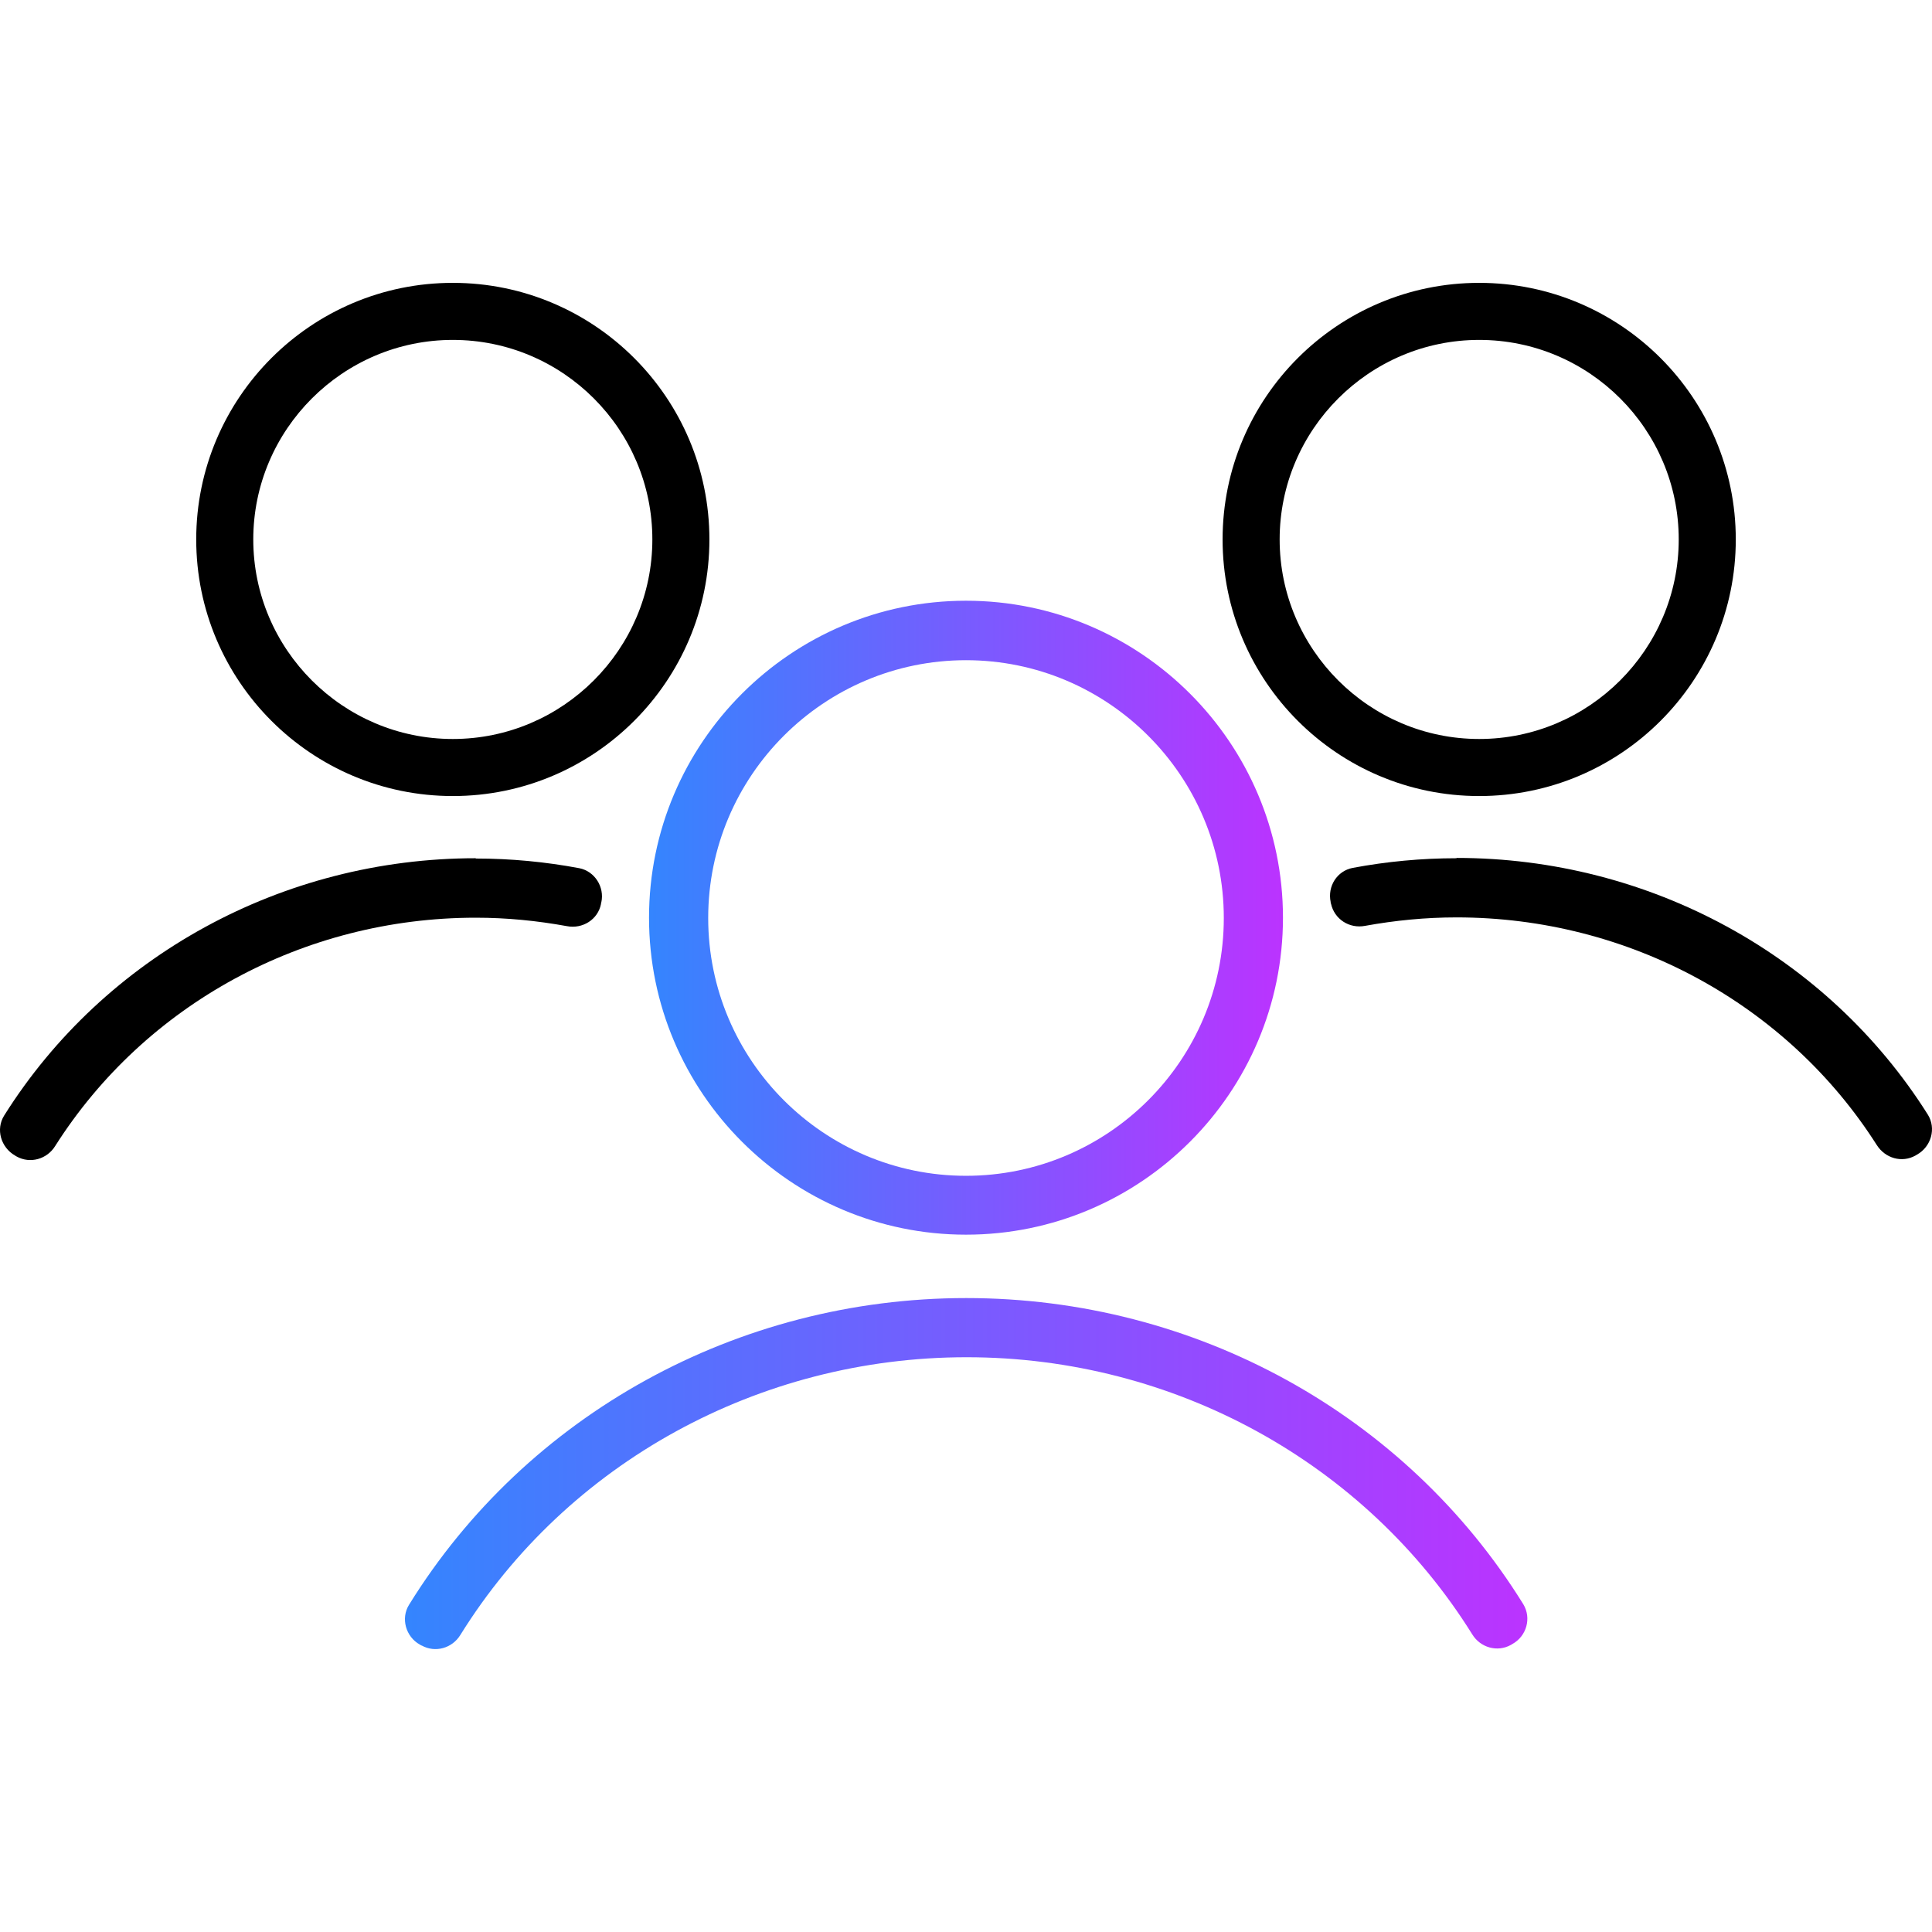
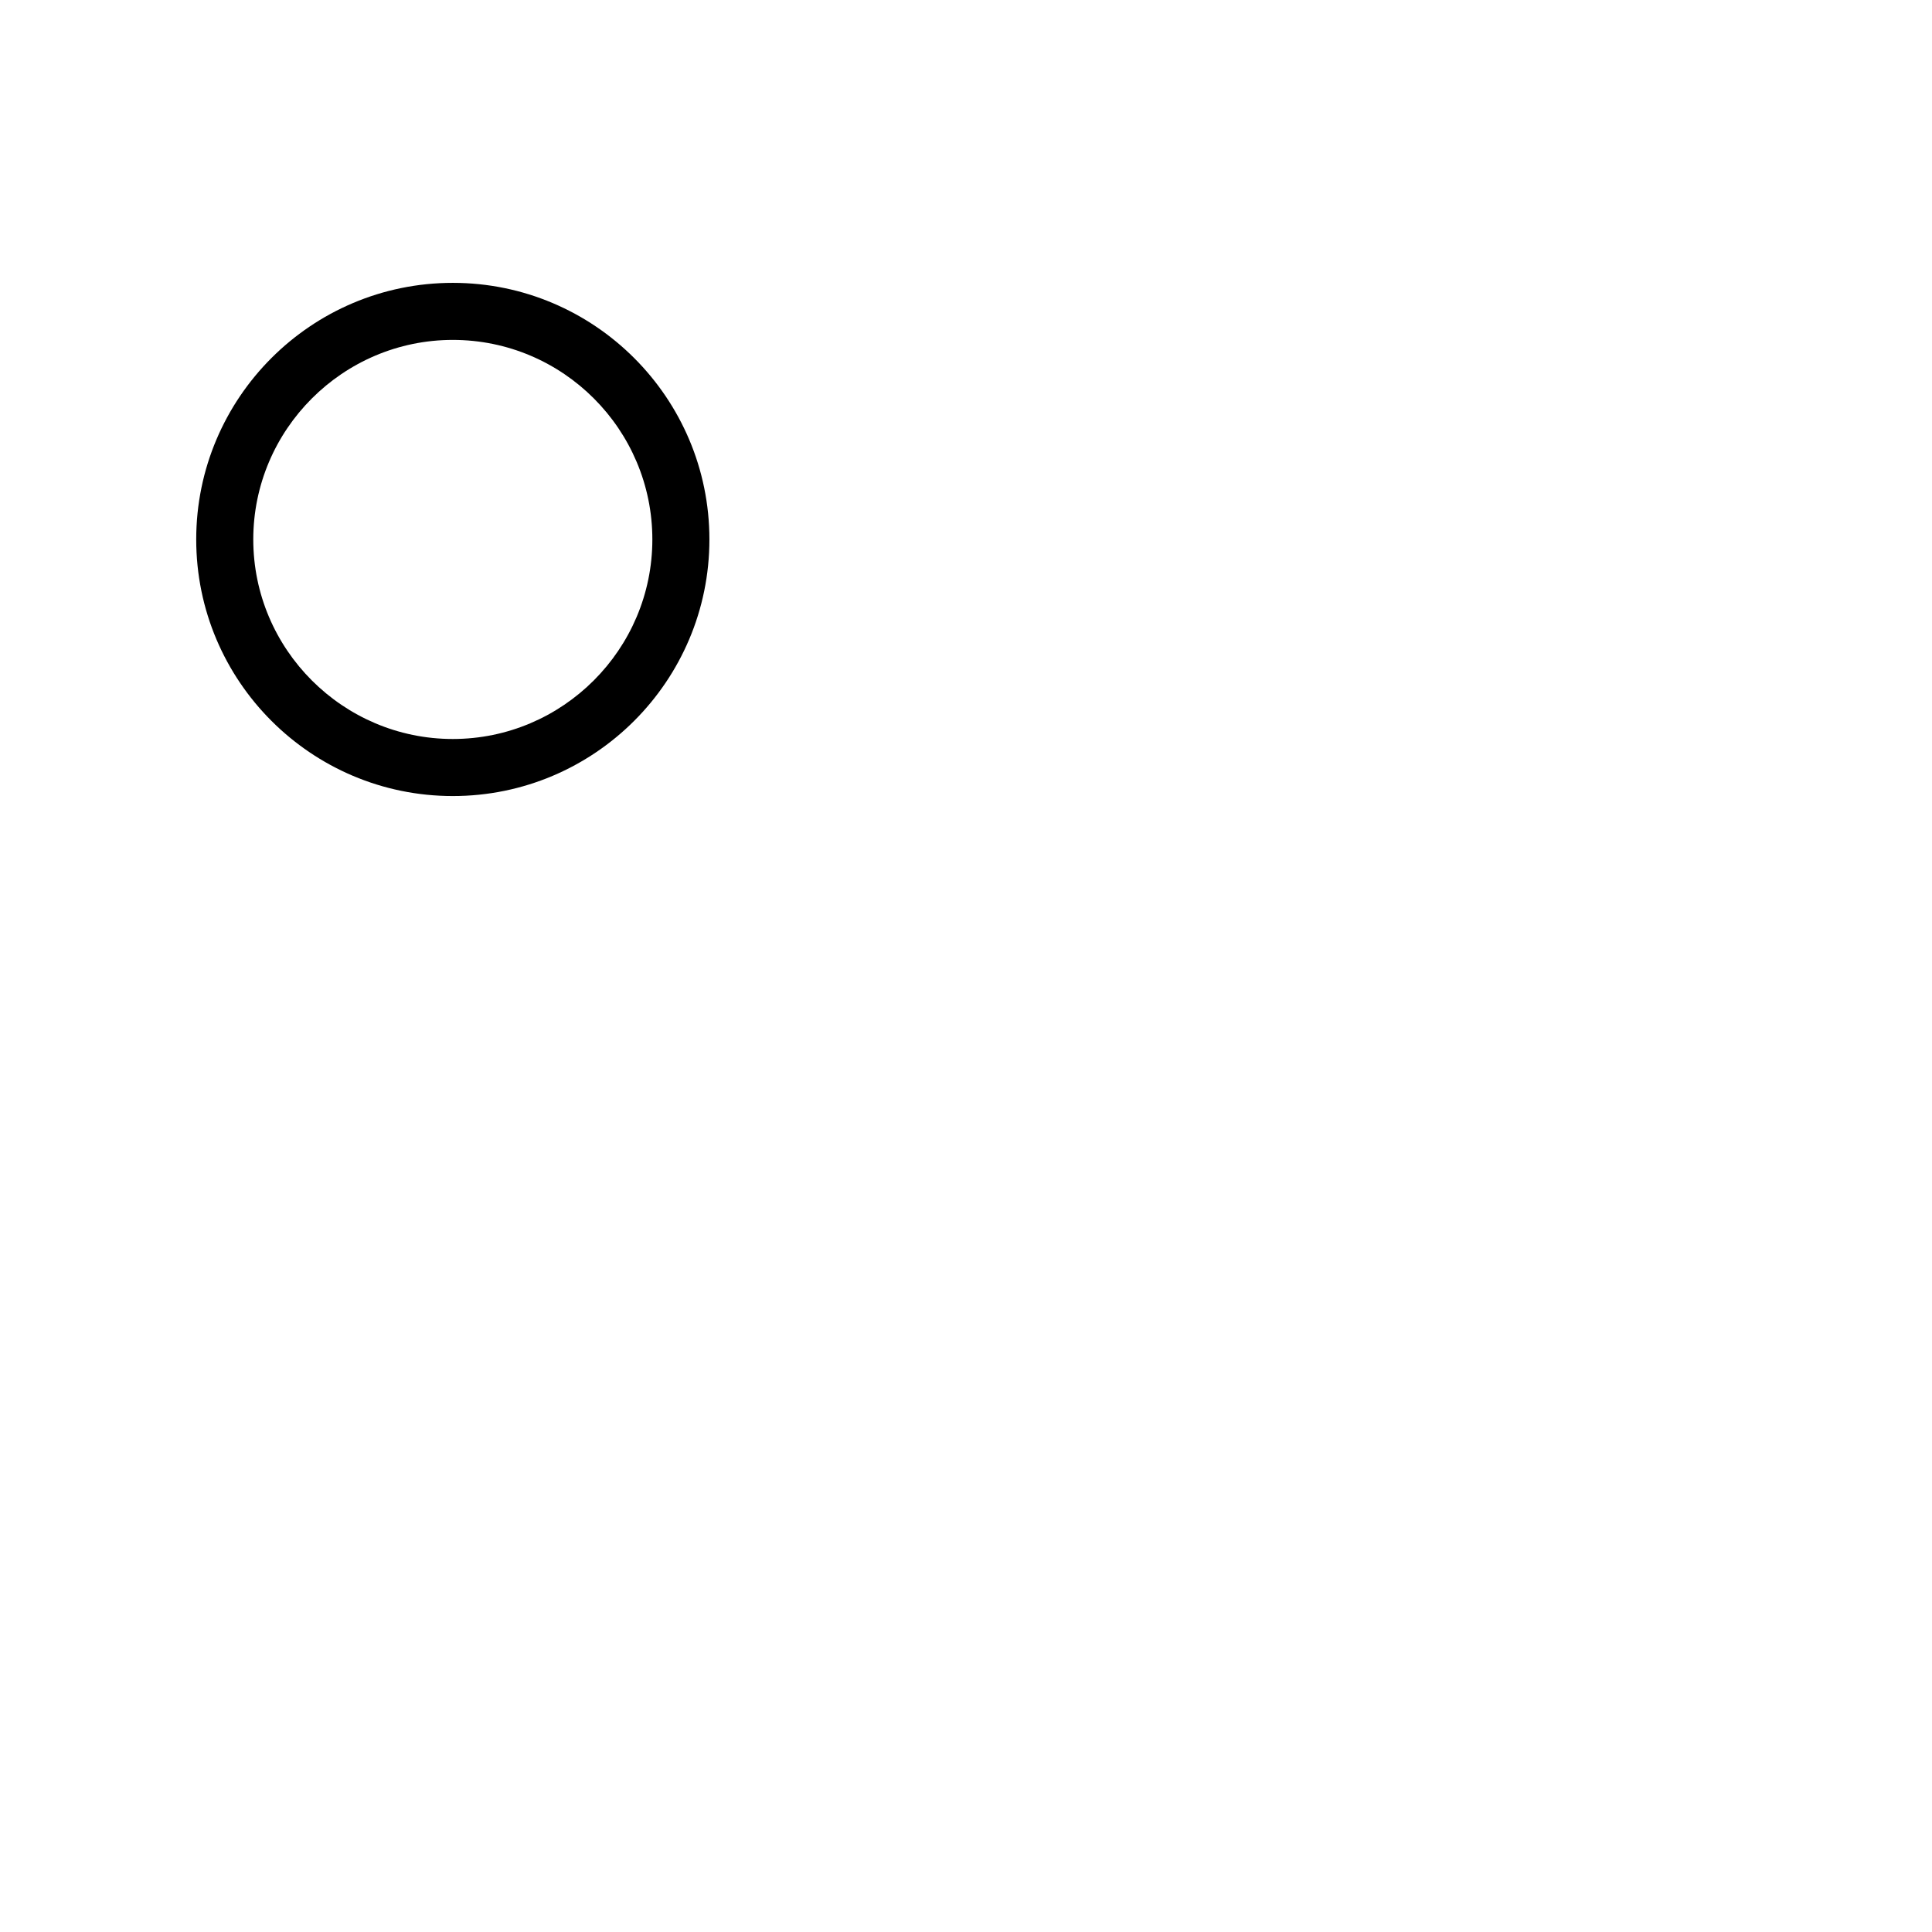
<svg xmlns="http://www.w3.org/2000/svg" xmlns:xlink="http://www.w3.org/1999/xlink" id="Final" viewBox="0 0 64 64">
  <defs>
    <linearGradient id="New_Gradient_Swatch_3" x1="13.41" y1="48.81" x2="50.59" y2="48.81" gradientUnits="userSpaceOnUse">
      <stop offset="0" stop-color="#3485fe" />
      <stop offset="1" stop-color="#b3f" />
    </linearGradient>
    <linearGradient id="New_Gradient_Swatch_3-2" x1="21.5" y1="30.41" x2="42.51" y2="30.41" xlink:href="#New_Gradient_Swatch_3" />
  </defs>
  <g id="people">
    <g id="icon-people-accent-light">
      <path d="M15,11.26c3.65,0,6.61,2.97,6.61,6.61s-2.97,6.61-6.61,6.61-6.61-2.97-6.61-6.61,2.97-6.61,6.61-6.61m0-1.89c-4.69,0-8.5,3.81-8.5,8.5s3.81,8.5,8.5,8.5,8.5-3.81,8.5-8.5-3.81-8.5-8.5-8.5h0Z" />
-       <path d="M49,11.26c3.65,0,6.61,2.97,6.61,6.61s-2.97,6.61-6.61,6.61-6.61-2.97-6.61-6.61,2.97-6.61,6.61-6.61m0-1.89c-4.69,0-8.5,3.81-8.5,8.5s3.81,8.5,8.5,8.5,8.5-3.81,8.5-8.5-3.81-8.5-8.5-8.5h0Z" />
      <g>
-         <path d="M13.96,54.51l-.05-.03c-.47-.26-.64-.87-.36-1.32,3.89-6.29,10.87-10.16,18.46-10.16s14.56,3.86,18.45,10.14c.28,.46,.11,1.06-.36,1.32l-.05,.03c-.45,.25-1.01,.09-1.28-.35-3.54-5.68-9.87-9.18-16.75-9.18s-13.23,3.5-16.77,9.2c-.27,.44-.83,.6-1.28,.35Z" fill="url(#New_Gradient_Swatch_3)" />
-         <path d="M32,21.87c4.71,0,8.54,3.83,8.54,8.54s-3.83,8.54-8.54,8.54-8.54-3.83-8.54-8.54,3.83-8.54,8.54-8.54m0-1.97c-5.79,0-10.5,4.71-10.5,10.5s4.71,10.5,10.5,10.5,10.5-4.71,10.5-10.5-4.71-10.5-10.5-10.5h0Z" fill="url(#New_Gradient_Swatch_3-2)" />
-       </g>
-       <path d="M15.76,28.43c-6.4,0-12.3,3.24-15.62,8.52-.29,.46-.11,1.06,.36,1.33l.05,.03c.45,.25,1.01,.09,1.28-.35,2.97-4.68,8.22-7.56,13.93-7.56,1.03,0,2.03,.1,3.02,.28,.52,.1,1.03-.22,1.13-.74,0-.02,0-.04,.01-.05,.11-.51-.22-1.03-.73-1.13-1.12-.21-2.26-.32-3.43-.32Z" />
-       <path d="M48.25,28.43c-1.17,0-2.32,.11-3.44,.32-.52,.1-.84,.61-.73,1.13,0,.02,0,.04,.01,.05,.11,.52,.61,.84,1.13,.74,.99-.18,2-.28,3.03-.28,5.7,0,10.95,2.87,13.92,7.54,.28,.44,.83,.6,1.28,.35l.05-.03c.47-.26,.65-.87,.36-1.33-3.32-5.27-9.22-8.5-15.61-8.5Z" />
+         </g>
    </g>
  </g>
</svg>